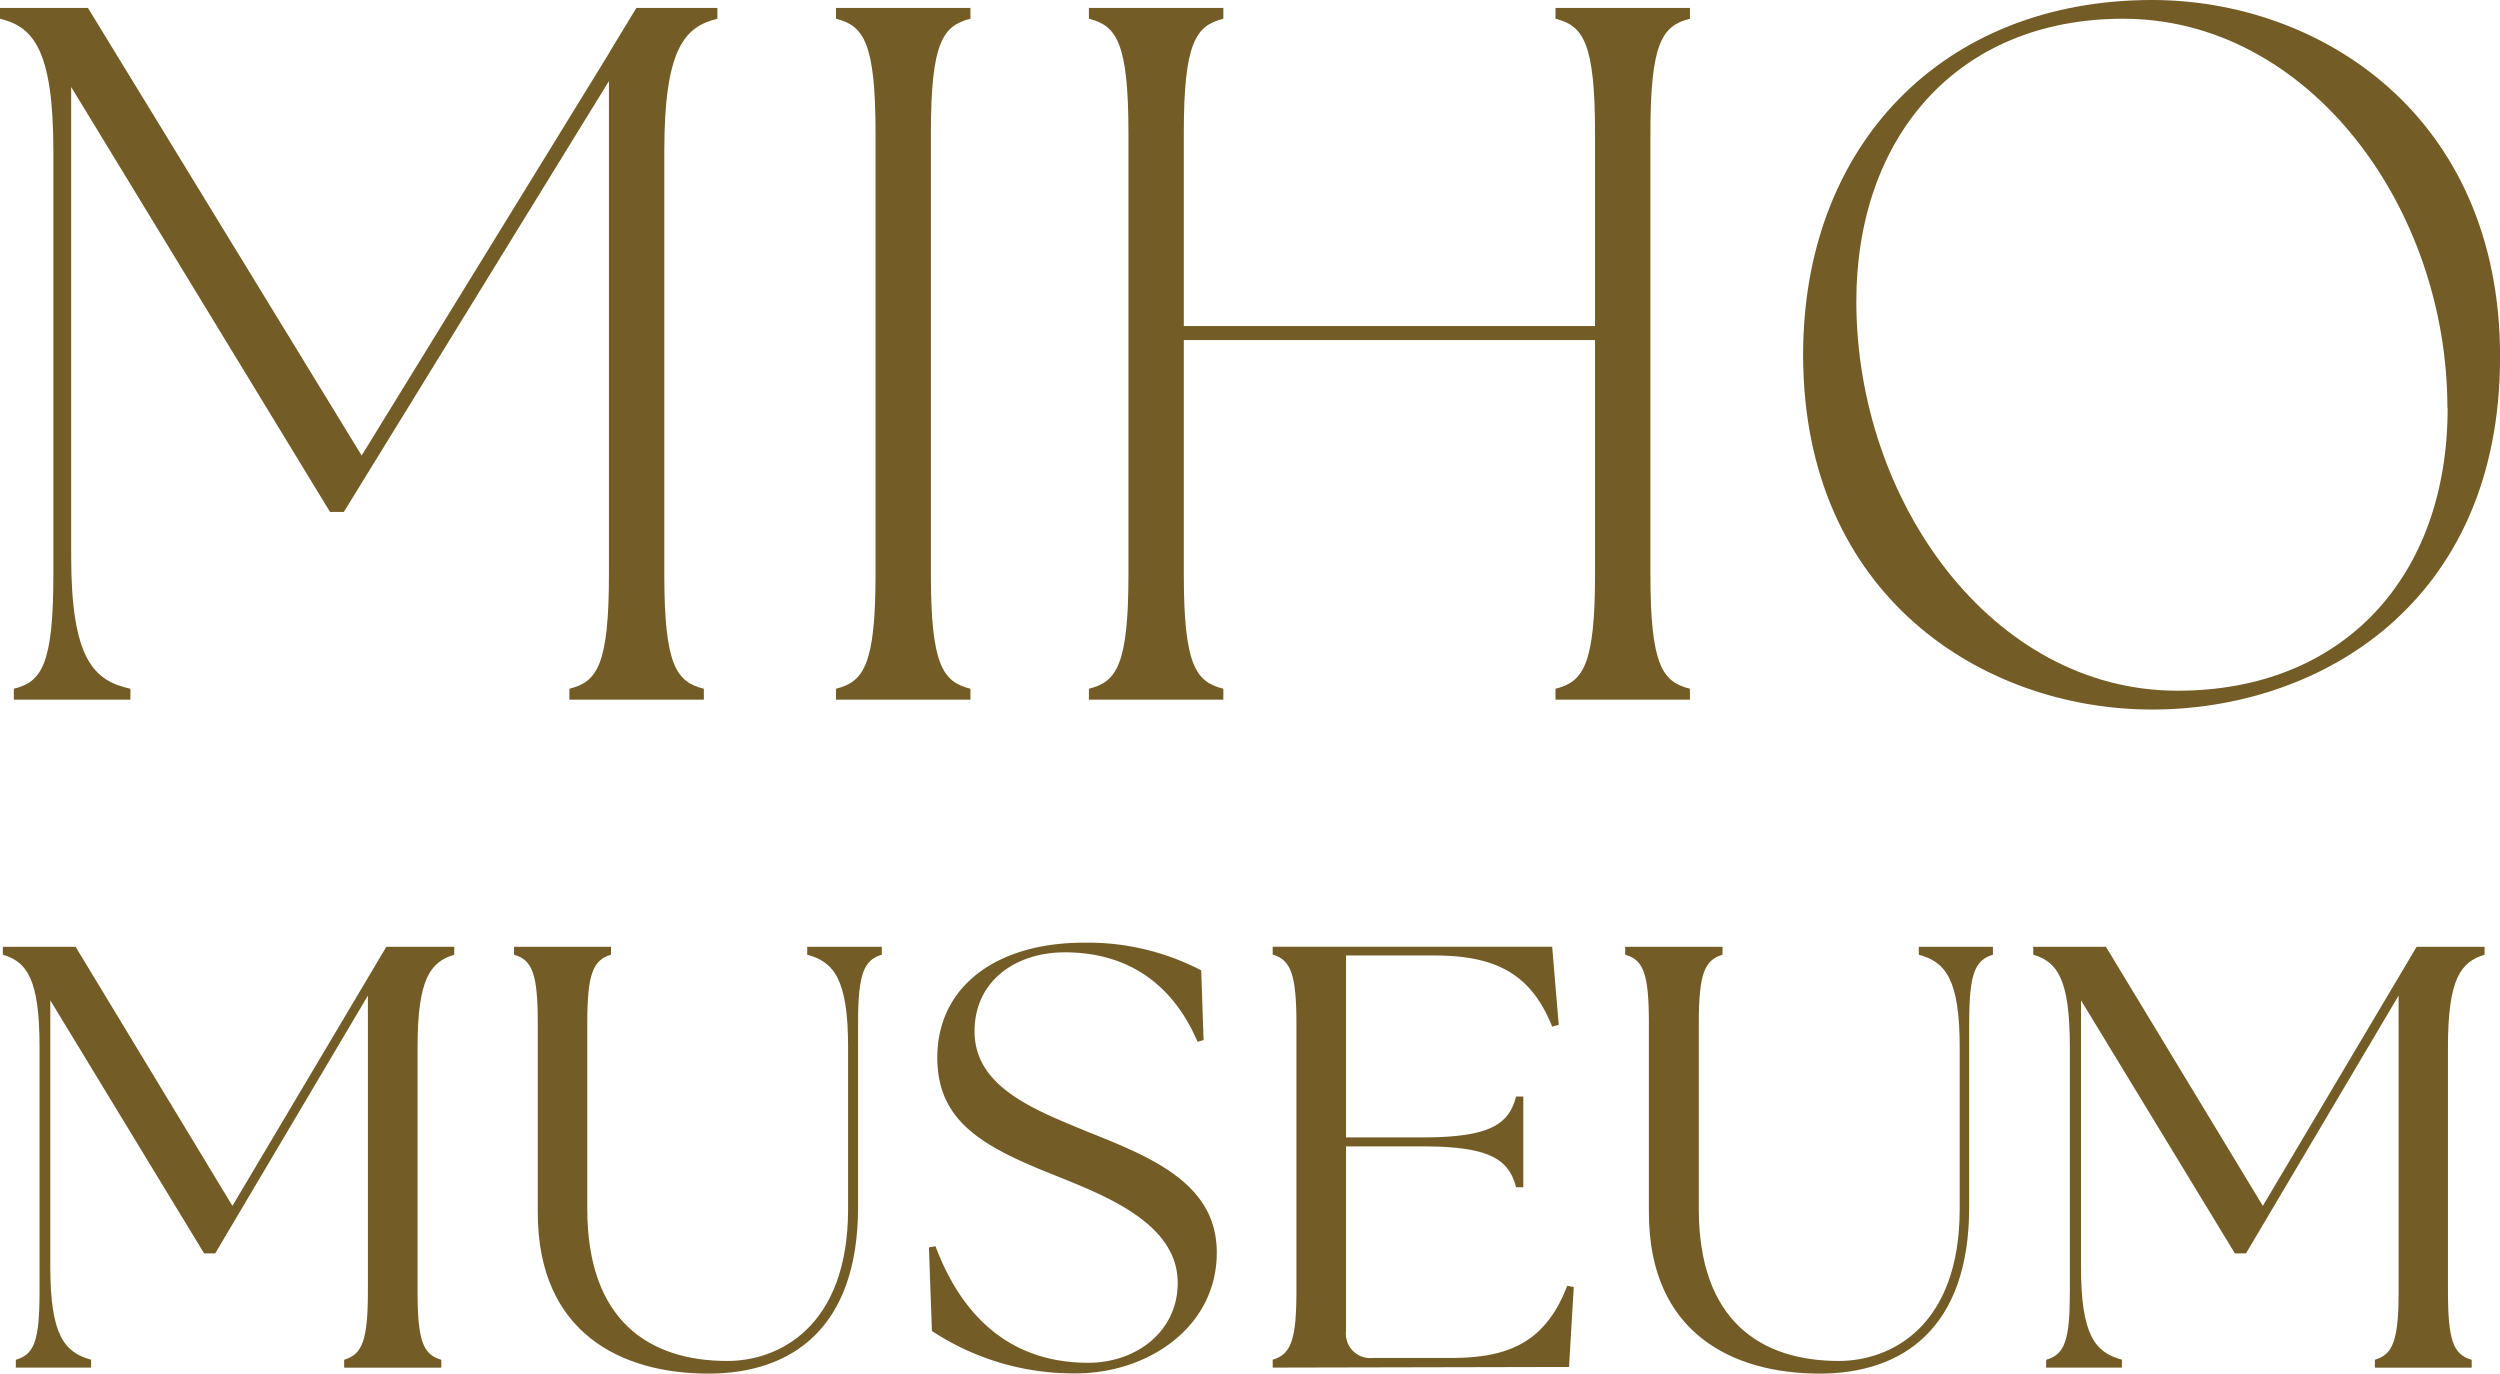
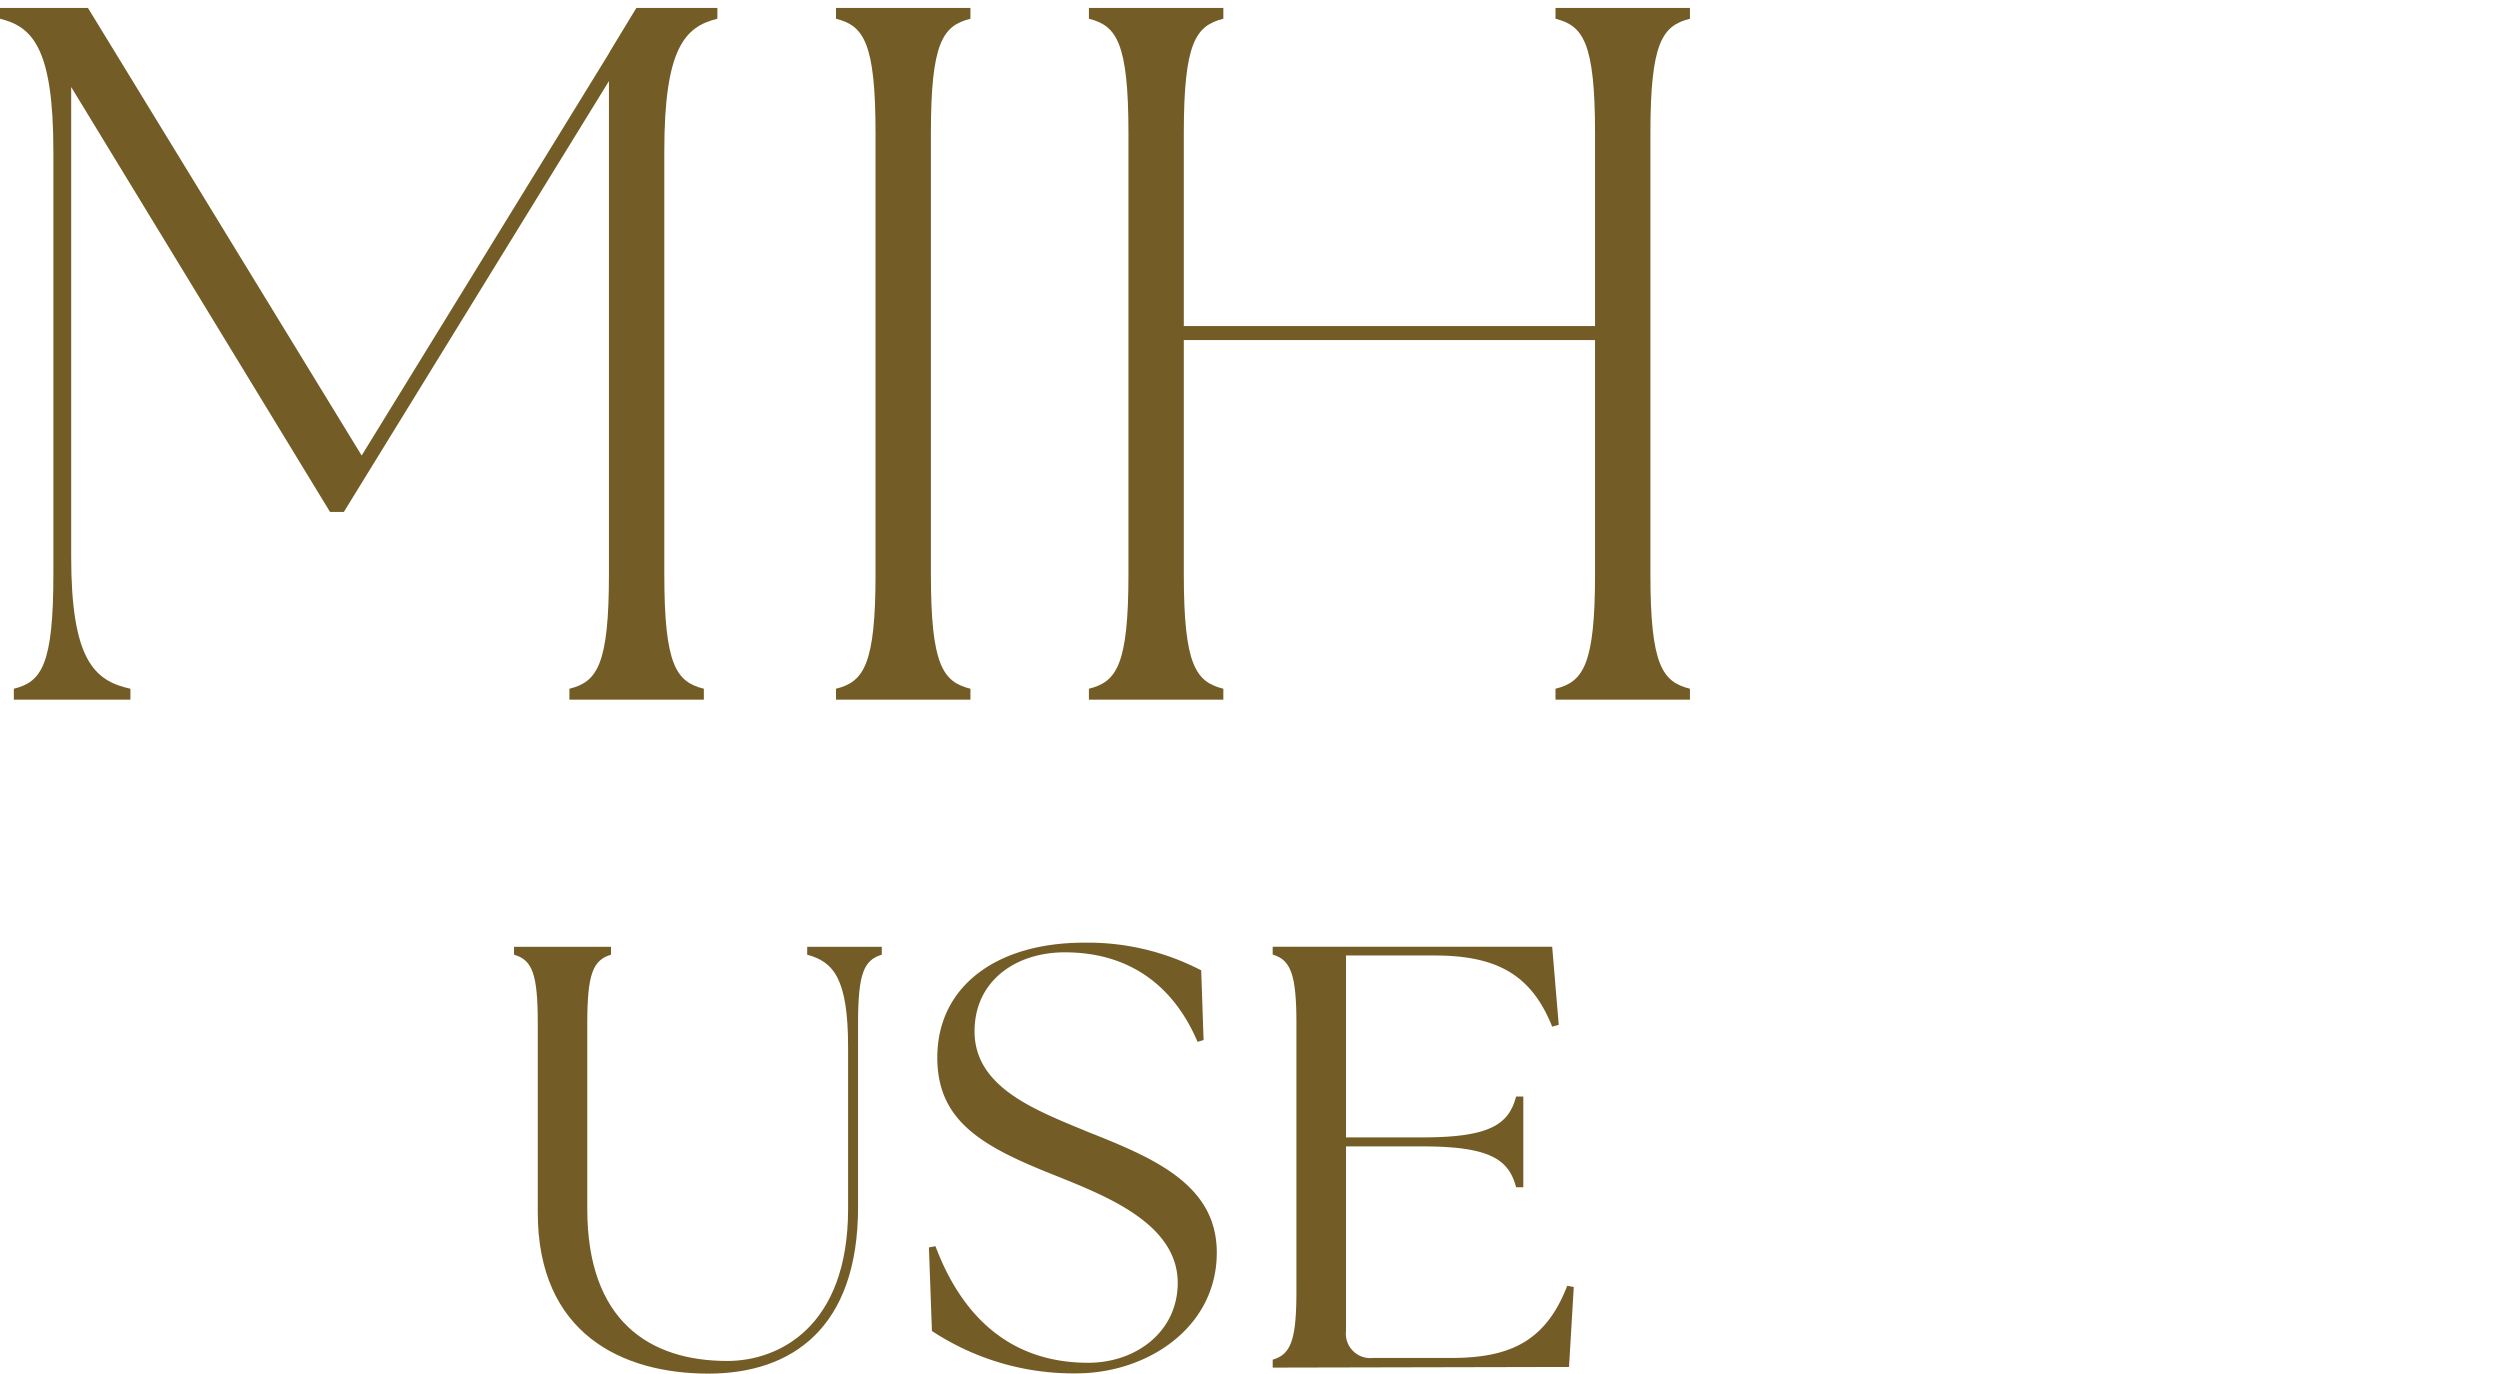
<svg xmlns="http://www.w3.org/2000/svg" viewBox="0 0 316.12 173.69">
  <defs>
    <style>.cls-1{fill:#735c25;}</style>
  </defs>
  <g id="圖層_2" data-name="圖層 2">
    <g id="G">
      <path class="cls-1" d="M1.75,87.09c3.5-.87,5-3,5-14.49V19.12C6.75,6.12,4.12,3.37,0,2.37V1H11.12L45.73,57.6,77,6.75l.13-.25L80.47,1H90.71V2.37C86.59,3.37,84,6.12,84,19.12V72.6c0,11.49,1.5,13.62,5,14.49v1.38H72V87.09c3.5-.87,5-3,5-14.49V10.25L43.48,64.73H41.73L9,11V70.35c0,13,2.87,15.74,7.49,16.74v1.38H1.75Z" />
      <path class="cls-1" d="M105.71,87.09c3.49-.87,5-3,5-14.49V16.87c0-11.5-1.5-13.62-5-14.5V1h17V2.37c-3.5.88-5,3-5,14.5V72.6c0,11.49,1.5,13.62,5,14.49v1.38h-17Z" />
      <path class="cls-1" d="M137.69,87.09c3.5-.87,5-3,5-14.49V16.87c0-11.5-1.5-13.62-5-14.5V1h17V2.37c-3.49.88-5,3-5,14.5V41.23h52V16.87c0-11.5-1.5-13.62-5-14.5V1h17V2.37c-3.5.88-5,3-5,14.5V72.6c0,11.49,1.5,13.62,5,14.49v1.38h-17V87.09c3.5-.87,5-3,5-14.49V43h-52V72.6c0,11.49,1.5,13.62,5,14.49v1.38h-17Z" />
-       <path class="cls-1" d="M228,44.86C228,18.37,245.65,0,272.13,0c21.12,0,44,14.49,44,45.11,0,31.36-23,44.61-44,44.61C250.89,89.72,228,75.47,228,44.86Zm81.47,6.75c0-25.5-17.62-49.24-41-49.24-21.12,0-33.74,15.12-33.74,35.74,0,25.24,17.12,49.23,40.61,49.23C296.38,87.34,309.5,72.85,309.5,51.61Z" />
-       <path class="cls-1" d="M2,171.94c2.35-.68,3-2.43,3-8.66V132.42c0-8.66-1.6-10.79-4.64-11.7v-1h9.2l19.83,32.76,19.46-32.76h8.59v1c-3,.91-4.64,3-4.64,11.7v30.86c0,6.23.68,8,3,8.66v1H43.52v-1c2.28-.68,3-2.43,3-8.66V125.89l-19.31,32.6H25.81l-19.45-32v33.74c0,8.66,1.82,10.79,5.16,11.7v1H2Z" />
      <path class="cls-1" d="M68,153.32V129.38c0-6.23-.69-8-3-8.66v-1H77.26v1c-2.28.68-3,2.43-3,8.66v23.49c0,14.13,7.83,19.22,17.71,19.22,6.53,0,15.27-4.33,15.27-19.22V132.42c0-8.66-1.82-10.79-5.17-11.7v-1h9.43v1c-2.28.68-3,2.43-3,8.66v23.26c0,15.28-8.36,21.05-18.93,21.05C78.63,173.69,68,168.6,68,153.32Z" />
      <path class="cls-1" d="M117.84,168.3l-.38-10.57.83-.15c3,8,8.74,14.74,19.31,14.74,6.08,0,11.32-3.95,11.32-10.1,0-7.61-9.35-11.1-15.73-13.68-9-3.58-14.67-6.77-14.67-14.82,0-8.9,7.37-14.52,18.55-14.52a31,31,0,0,1,14.82,3.5l.3,8.81-.76.23c-2.81-6.61-8.13-11.32-16.8-11.32-6.15,0-11.4,3.57-11.4,10,0,7.14,7.83,10,14.29,12.69,8.44,3.34,16.34,6.69,16.34,15.28,0,9.5-8.81,15.27-17.78,15.27A32.49,32.49,0,0,1,117.84,168.3Z" />
      <path class="cls-1" d="M160.93,172.93v-1c2.28-.68,3-2.43,3-8.66v-33.9c0-6.23-.76-8-3-8.66v-1h35.34l.83,9.88-.83.23c-2.66-6.69-7.15-9-14.9-9H170.2v23h9.73c8.66,0,10.87-1.75,11.78-5.17h.91v11.48h-.91c-.91-3.42-3.12-5.17-11.78-5.17H170.2v23.33a3.09,3.09,0,0,0,3.42,3.42h9.88c7.3,0,11.93-2,14.67-9.12l.83.15-.6,10.11Z" />
-       <path class="cls-1" d="M208.5,153.32V129.38c0-6.23-.68-8-3-8.66v-1h12.31v1c-2.28.68-3,2.43-3,8.66v23.49c0,14.13,7.83,19.22,17.71,19.22,6.54,0,15.28-4.33,15.28-19.22V132.42c0-8.66-1.83-10.79-5.17-11.7v-1H252v1c-2.28.68-3,2.43-3,8.66v23.26c0,15.28-8.36,21.05-18.92,21.05C219.14,173.69,208.5,168.6,208.5,153.32Z" />
-       <path class="cls-1" d="M258.73,171.94c2.36-.68,3-2.43,3-8.66V132.42c0-8.66-1.59-10.79-4.63-11.7v-1h9.19l19.84,32.76,19.45-32.76h8.59v1c-3,.91-4.63,3-4.63,11.7v30.86c0,6.23.68,8,3,8.66v1H300.3v-1c2.28-.68,3-2.43,3-8.66V125.89L284,158.49H282.6l-19.46-32v33.74c0,8.66,1.82,10.79,5.17,11.7v1h-9.58Z" />
    </g>
  </g>
</svg>